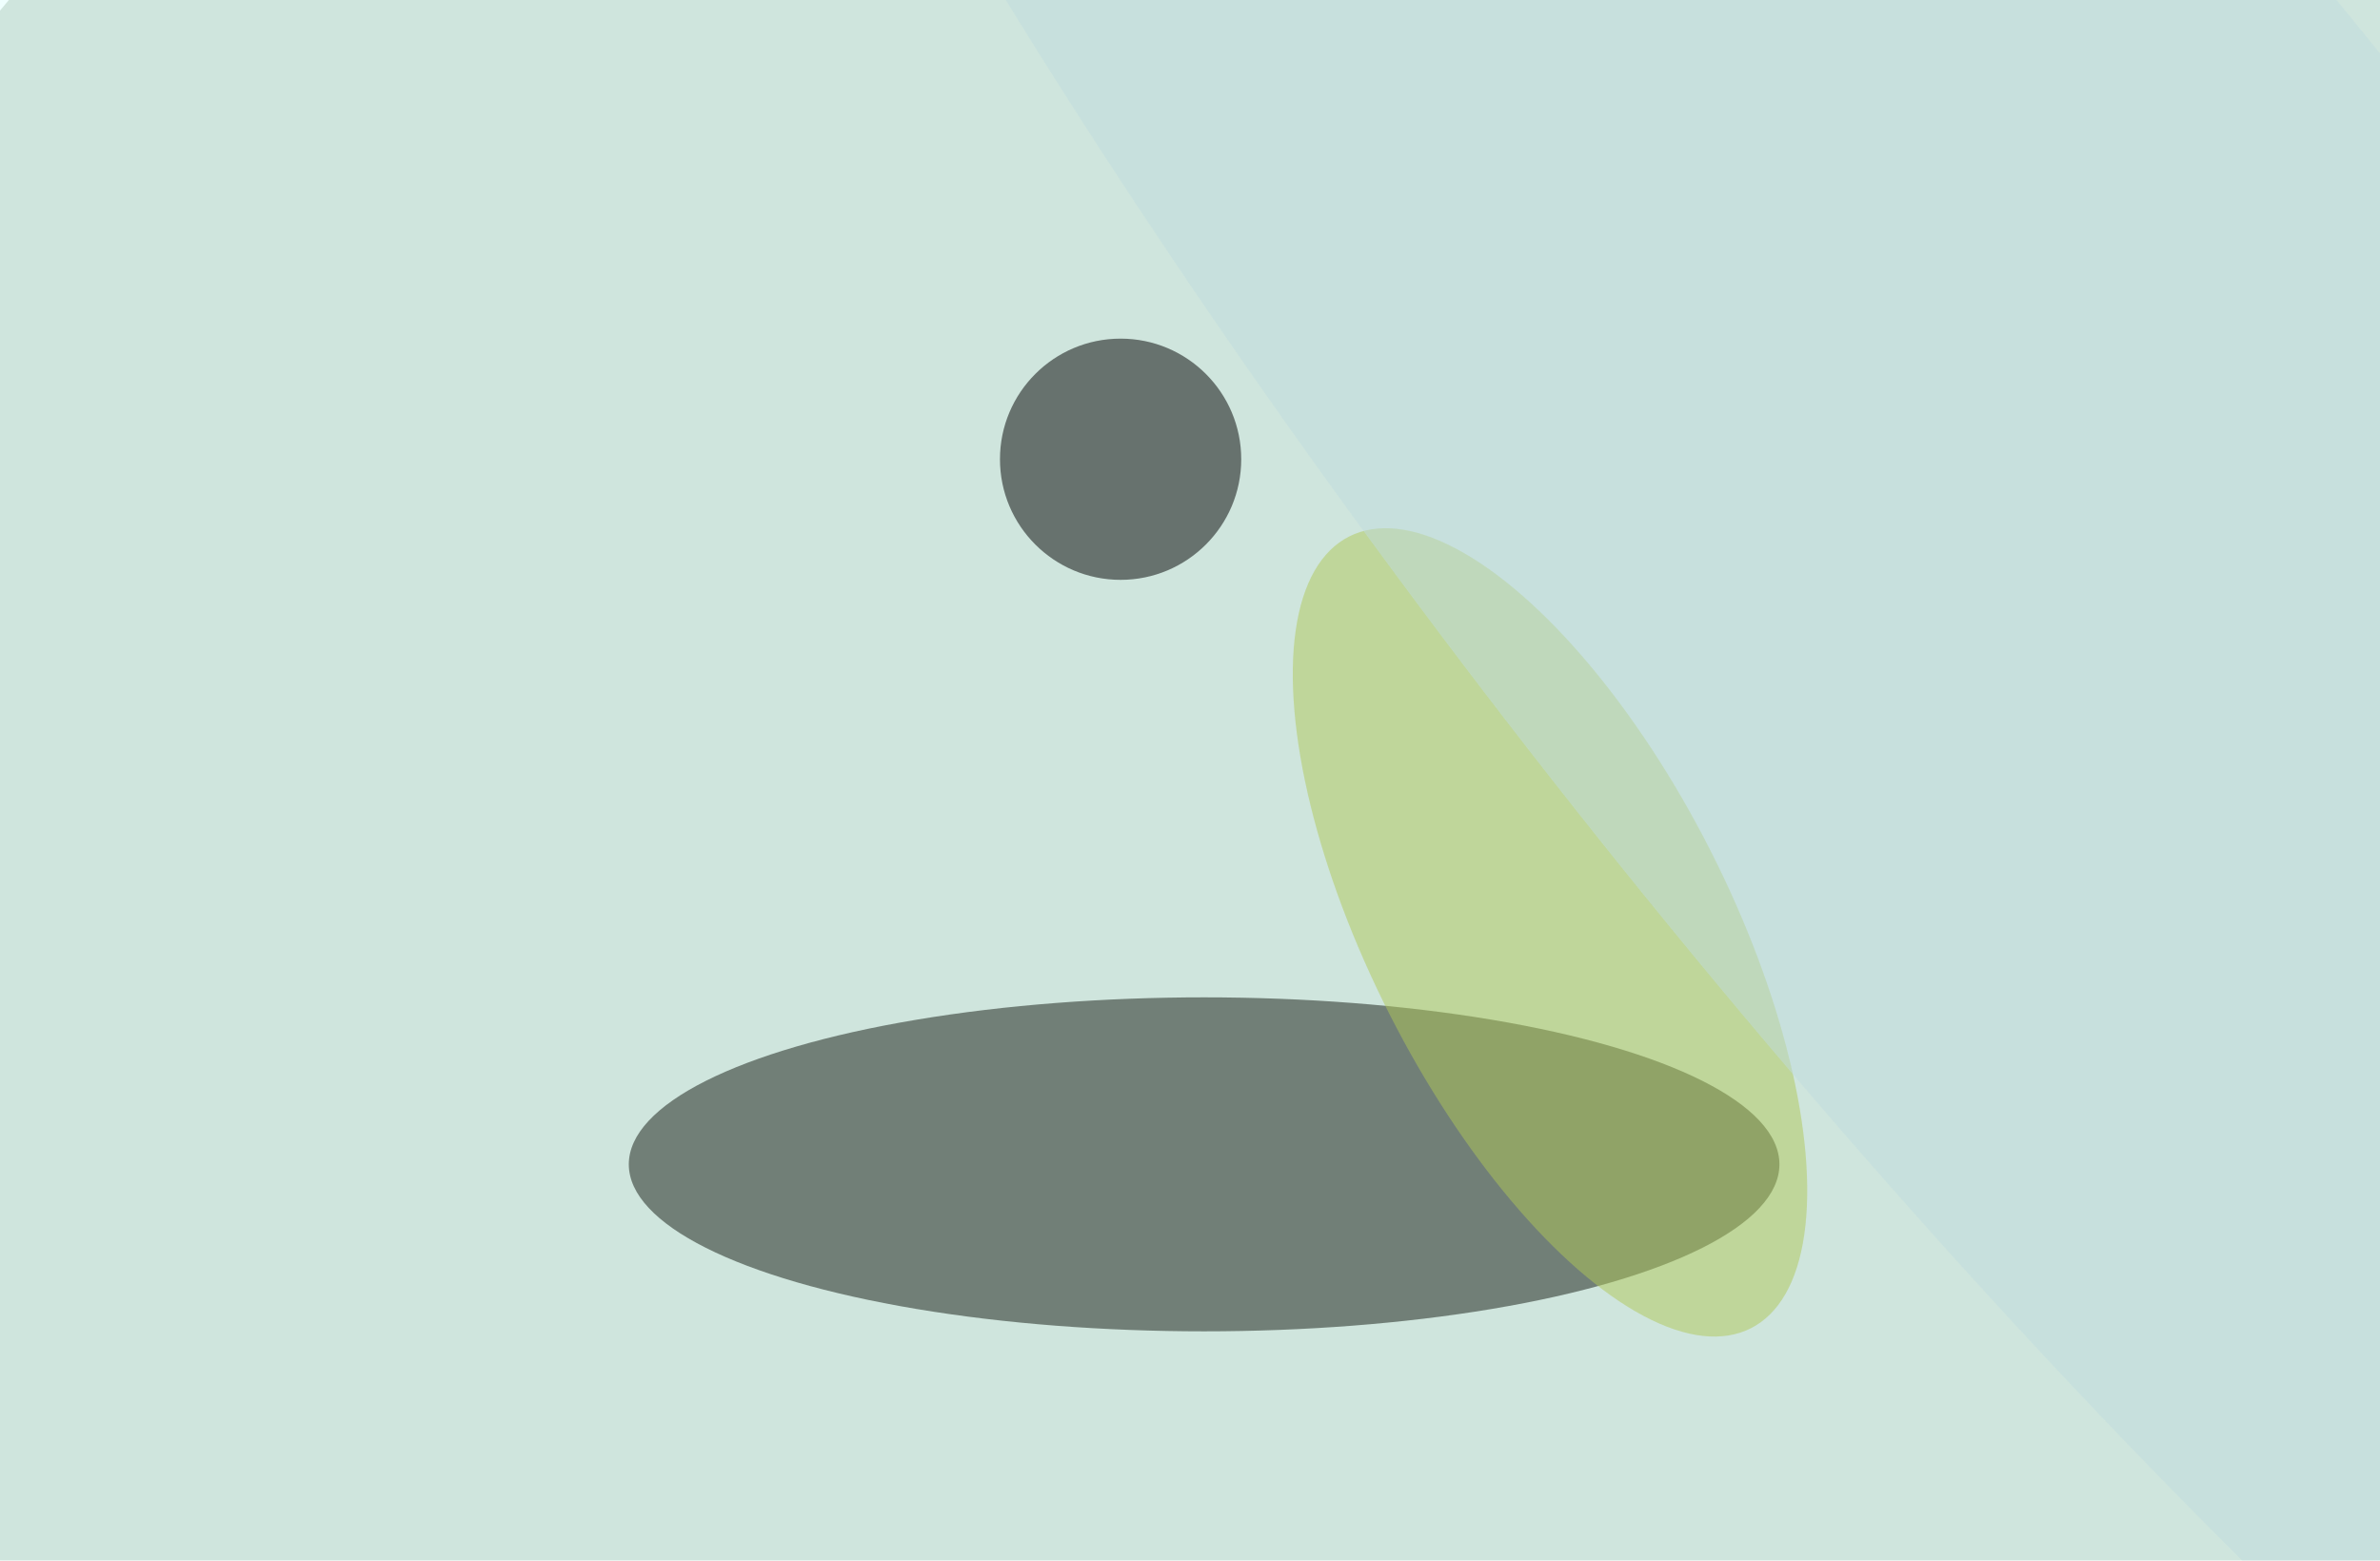
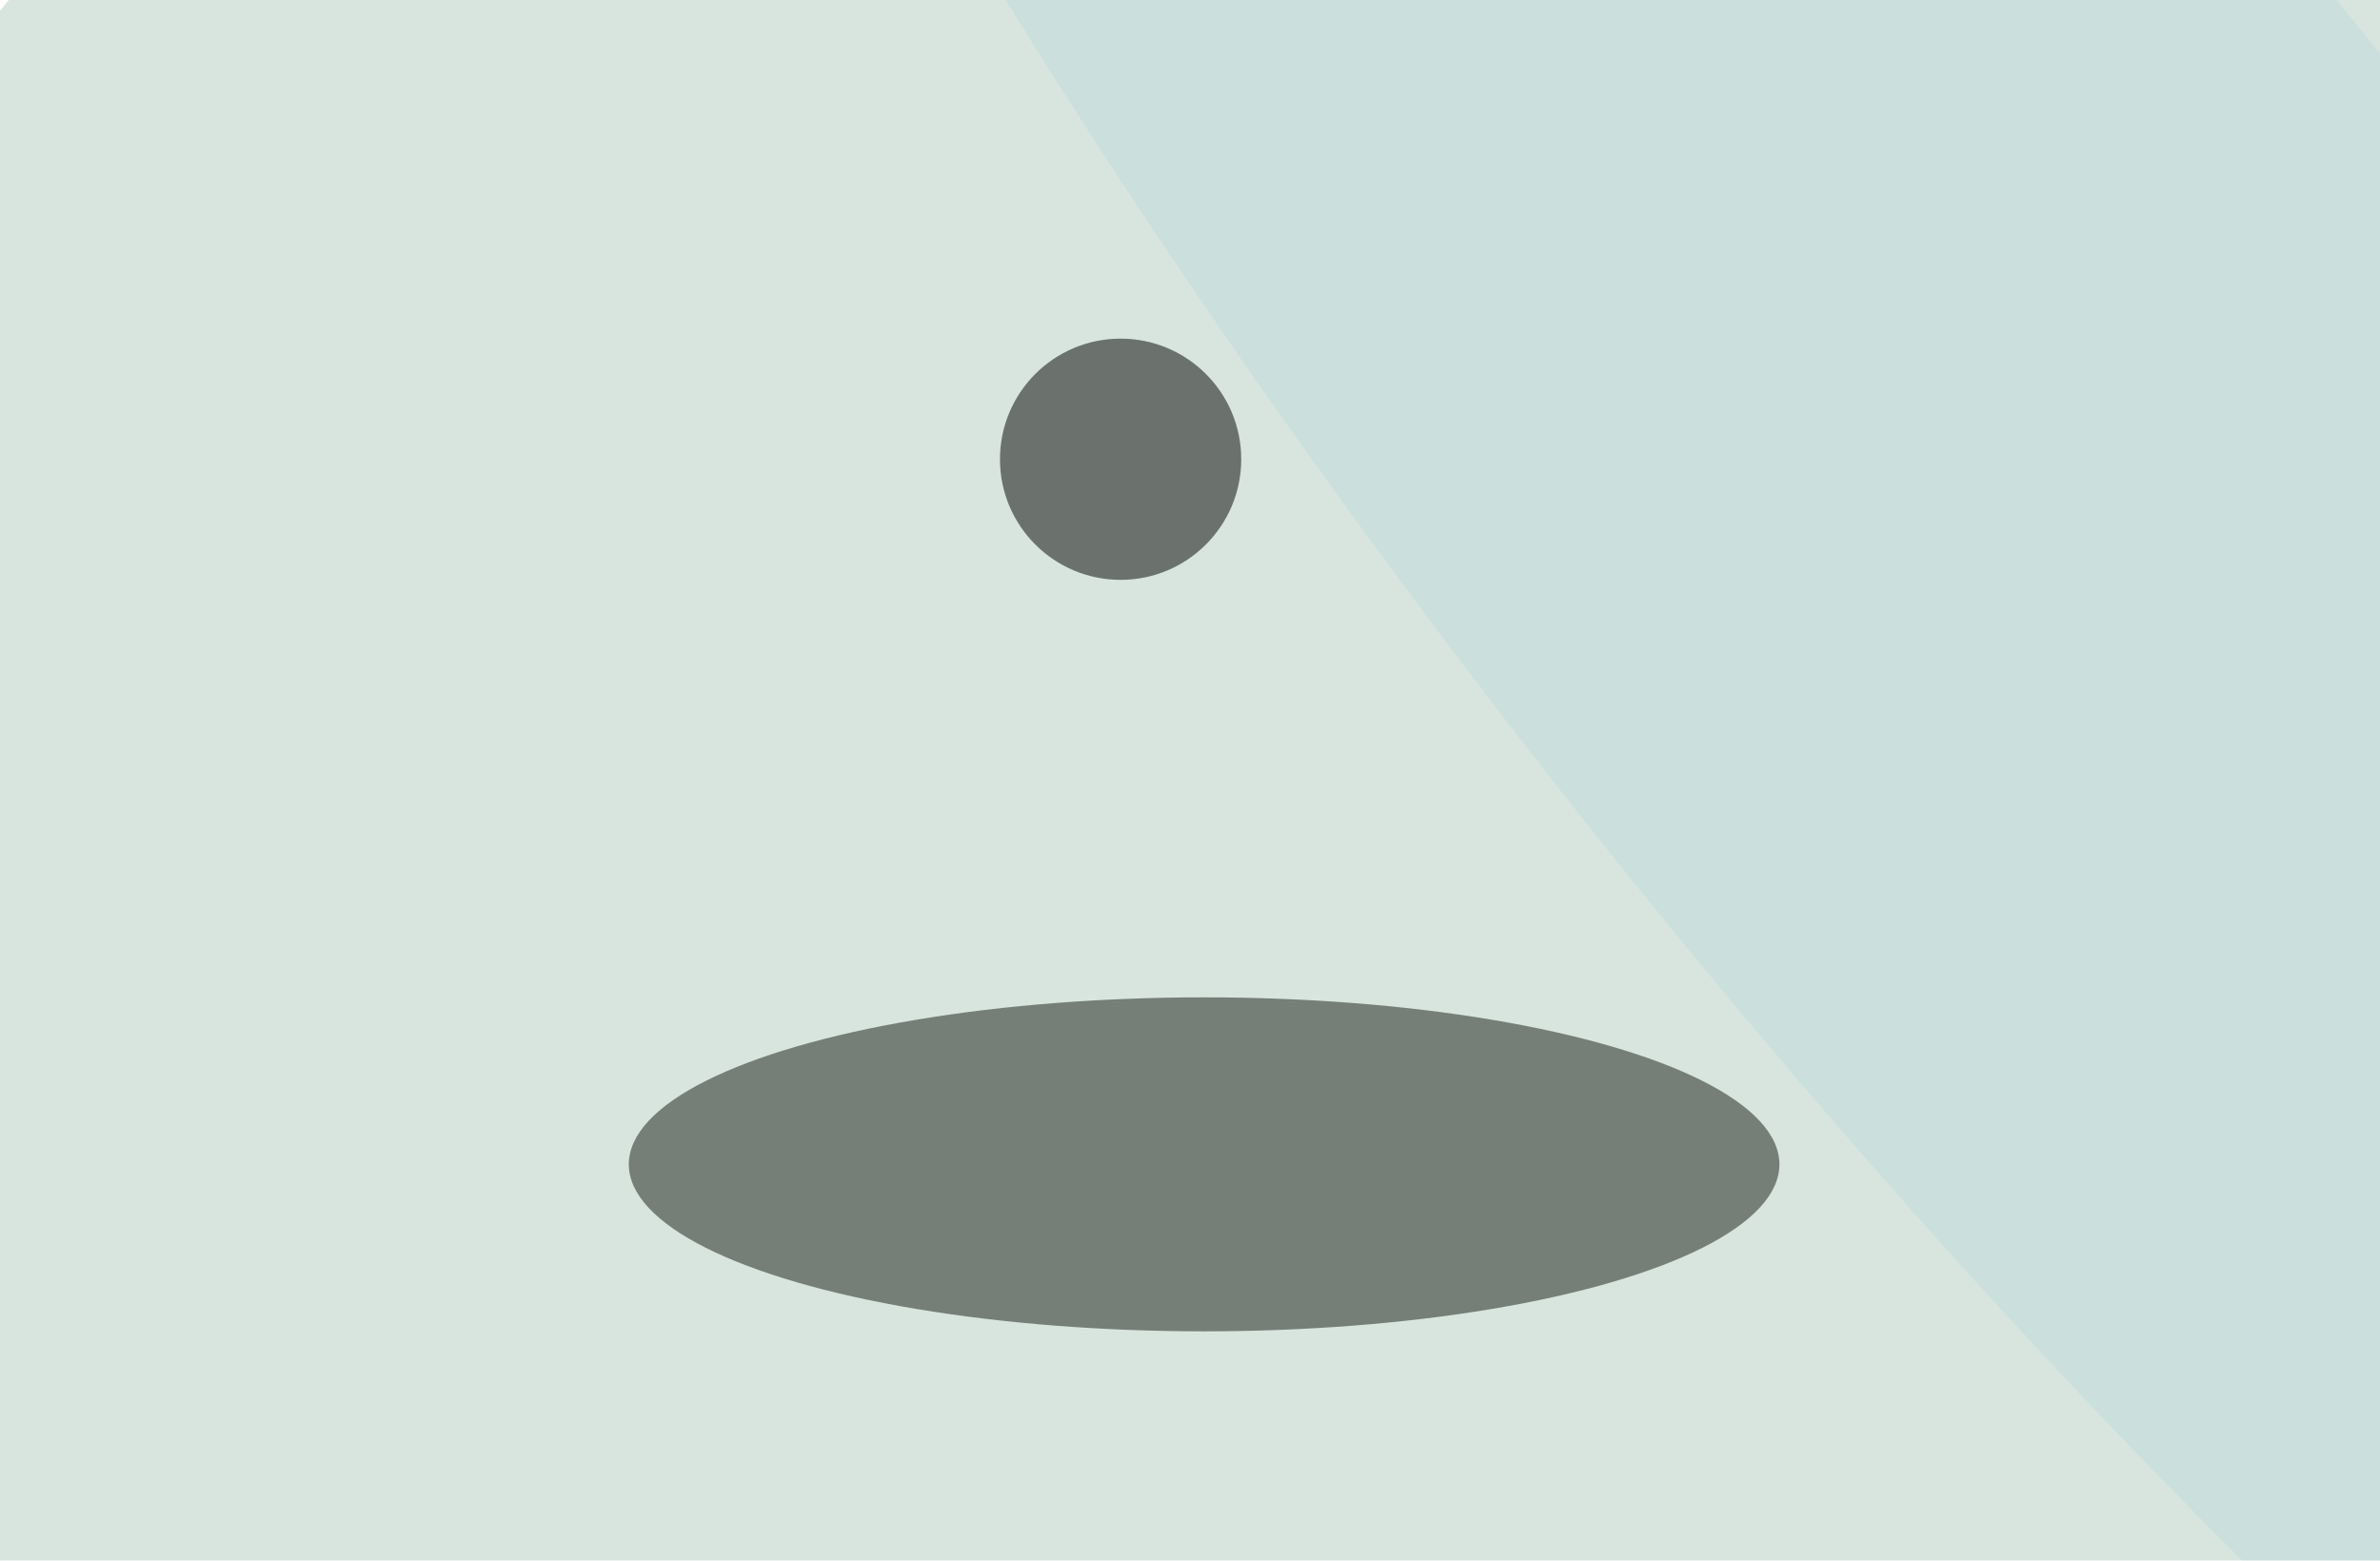
<svg xmlns="http://www.w3.org/2000/svg" version="1.1" width="741" height="486" viewBox="0 0 741 487">
  <filter id="b">
    <feGaussianBlur stdDeviation="12" />
  </filter>
  <rect width="100%" height="100%" fill="#ffffff" />
  <g filter="url(#b)">
    <g transform="scale(2.895) translate(0.5 0.5)">
-       <ellipse fill="#ffffff" fill-opacity="0.502" cx="140" cy="75" rx="174" ry="174" />
      <g transform="translate(121.972 59.74) rotate(-131.455) scale(179.02 172.263)">
-         <ellipse fill="#dffffc" fill-opacity="0.502" cx="0" cy="0" rx="1" ry="1" />
-       </g>
+         </g>
      <ellipse fill="#b0cbbe" fill-opacity="0.502" cx="132" cy="110" rx="172" ry="172" />
      <ellipse fill="#151a13" fill-opacity="0.502" cx="129" cy="125" rx="62" ry="18" />
      <ellipse fill="#000000" fill-opacity="0.502" cx="120" cy="49" rx="13" ry="13" />
      <g transform="translate(166.276 99.998) rotate(153.098) scale(19.414 47.848)">
-         <ellipse fill="#b0c858" fill-opacity="0.502" cx="0" cy="0" rx="1" ry="1" />
-       </g>
+         </g>
      <g transform="translate(215.578 50.022) rotate(321.658) scale(59.308 243.621)">
        <ellipse fill="#c0dcdd" fill-opacity="0.502" cx="0" cy="0" rx="1" ry="1" />
      </g>
    </g>
  </g>
</svg>